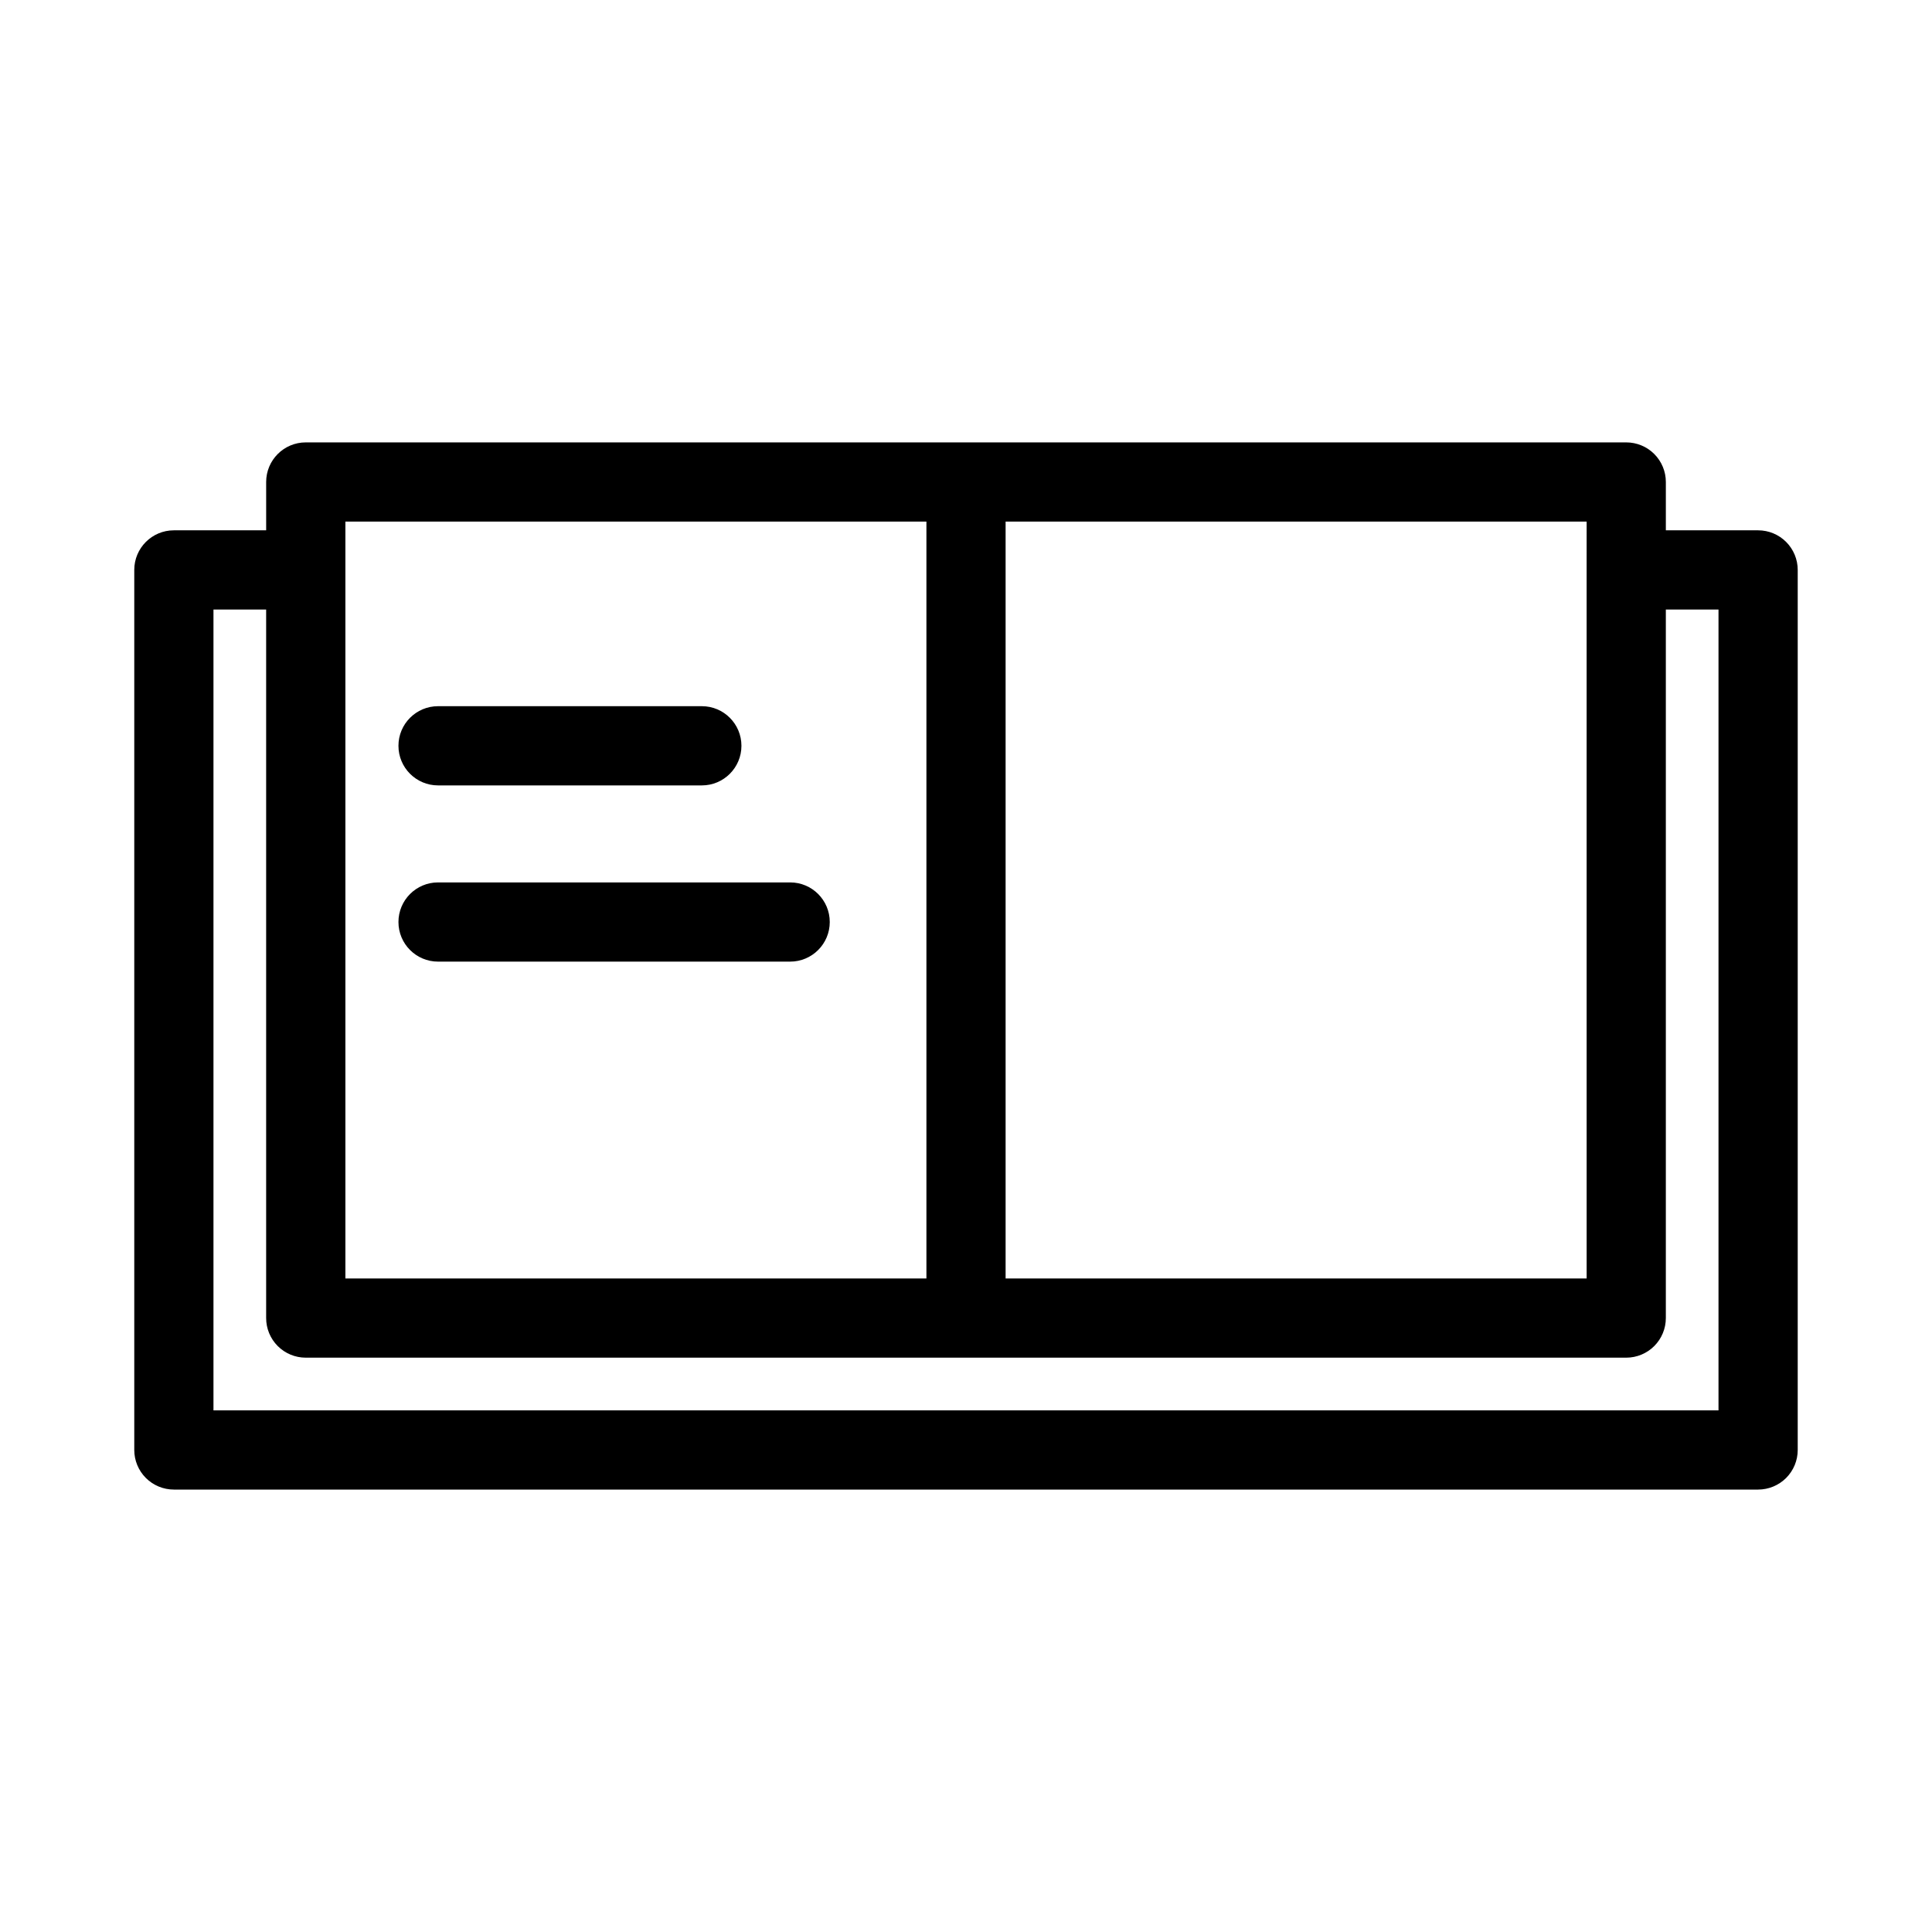
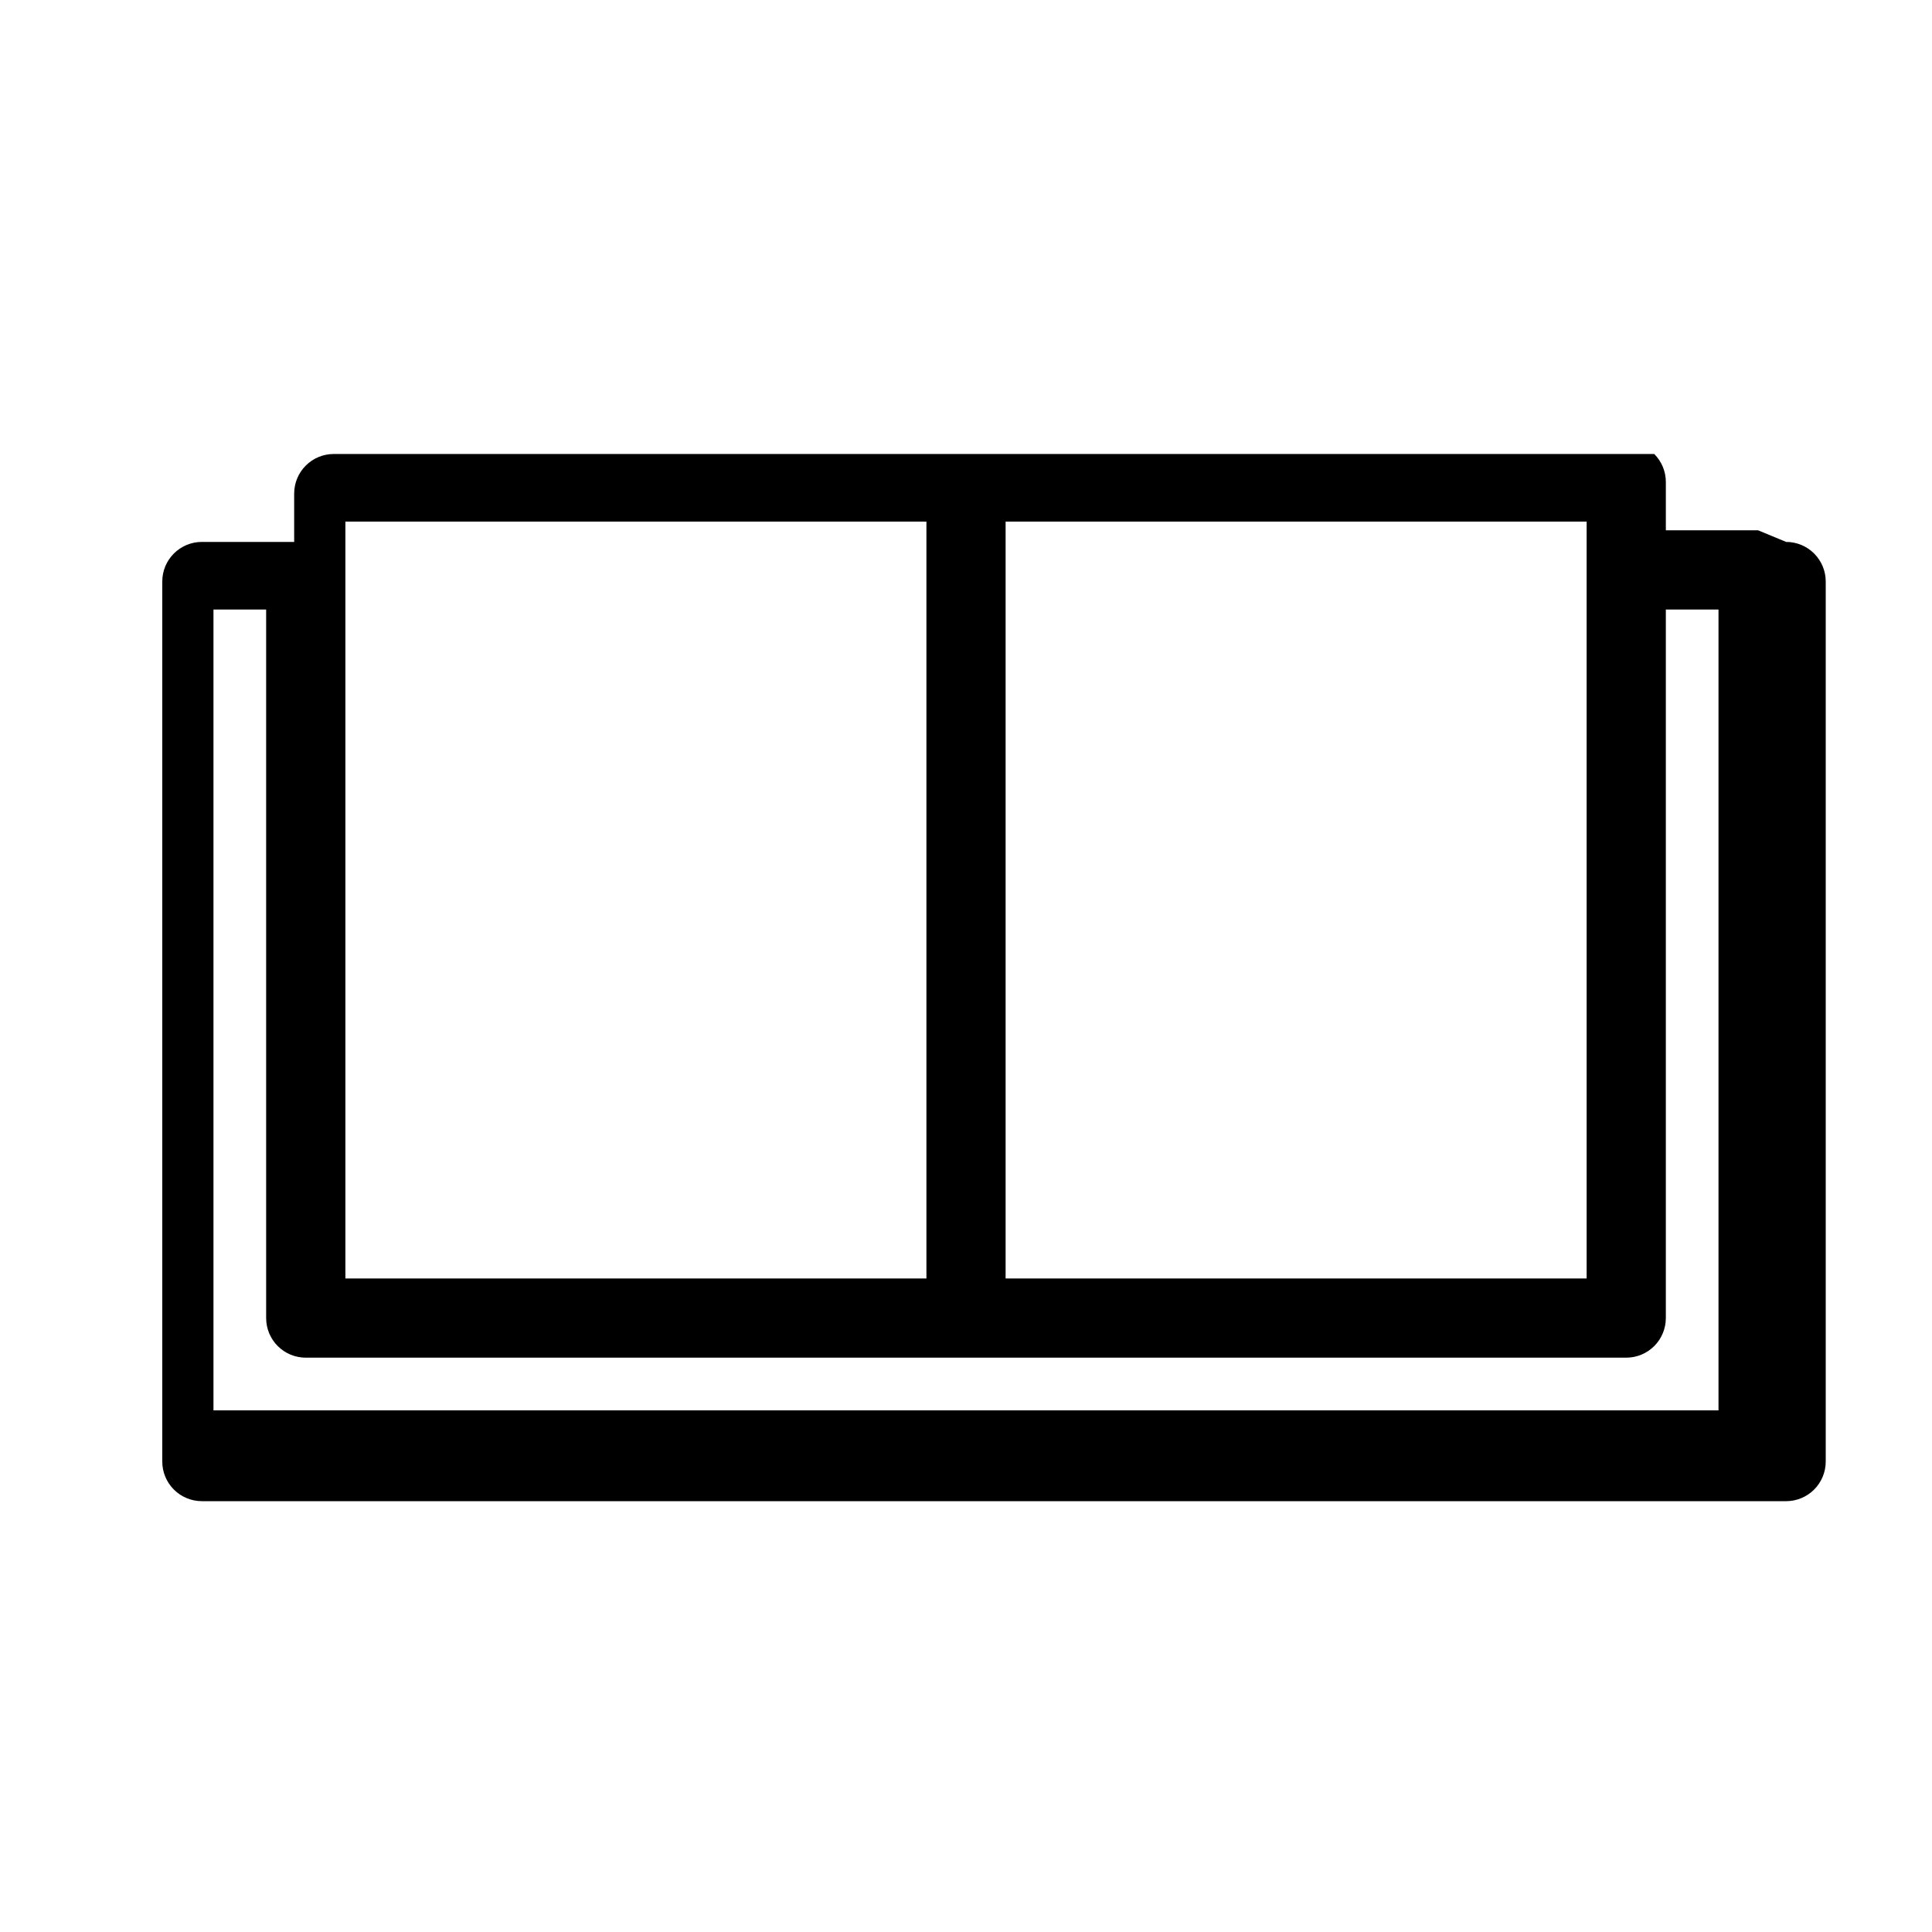
<svg xmlns="http://www.w3.org/2000/svg" fill="#000000" width="800px" height="800px" version="1.1" viewBox="144 144 512 512">
  <g>
-     <path d="m609.92 284.54h-24.453v-12.805c0-2.785-1.105-5.453-3.074-7.422s-4.641-3.074-7.422-3.074h-349.94c-5.797 0-10.496 4.699-10.496 10.496v12.805h-24.457c-5.797 0-10.496 4.699-10.496 10.496v233.22c0 2.781 1.105 5.453 3.074 7.422 1.969 1.965 4.637 3.074 7.422 3.074h419.84c2.785 0 5.453-1.109 7.422-3.074 1.969-1.969 3.074-4.641 3.074-7.422v-233.22c0-2.785-1.105-5.453-3.074-7.422s-4.637-3.074-7.422-3.074zm-45.449 10.496 0.004 187.77h-153.98v-200.58h153.98zm-328.94-12.805h153.98v200.58h-153.98zm363.89 235.53h-398.85v-212.23h13.961v187.77c0 2.785 1.105 5.453 3.074 7.422s4.637 3.074 7.422 3.074h349.94c2.781 0 5.453-1.105 7.422-3.074s3.074-4.637 3.074-7.422v-187.77h13.957z" />
-     <path d="m260.09 352.14h69.902c5.797 0 10.496-4.699 10.496-10.496s-4.699-10.496-10.496-10.496h-69.902c-5.797 0-10.496 4.699-10.496 10.496s4.699 10.496 10.496 10.496z" />
-     <path d="m260.09 398.84h93.309c5.797 0 10.496-4.699 10.496-10.496s-4.699-10.496-10.496-10.496h-93.309c-5.797 0-10.496 4.699-10.496 10.496s4.699 10.496 10.496 10.496z" />
+     <path d="m609.92 284.54h-24.453v-12.805c0-2.785-1.105-5.453-3.074-7.422h-349.94c-5.797 0-10.496 4.699-10.496 10.496v12.805h-24.457c-5.797 0-10.496 4.699-10.496 10.496v233.22c0 2.781 1.105 5.453 3.074 7.422 1.969 1.965 4.637 3.074 7.422 3.074h419.84c2.785 0 5.453-1.109 7.422-3.074 1.969-1.969 3.074-4.641 3.074-7.422v-233.22c0-2.785-1.105-5.453-3.074-7.422s-4.637-3.074-7.422-3.074zm-45.449 10.496 0.004 187.77h-153.98v-200.58h153.98zm-328.94-12.805h153.98v200.58h-153.98zm363.89 235.53h-398.85v-212.23h13.961v187.77c0 2.785 1.105 5.453 3.074 7.422s4.637 3.074 7.422 3.074h349.94c2.781 0 5.453-1.105 7.422-3.074s3.074-4.637 3.074-7.422v-187.77h13.957z" />
  </g>
</svg>